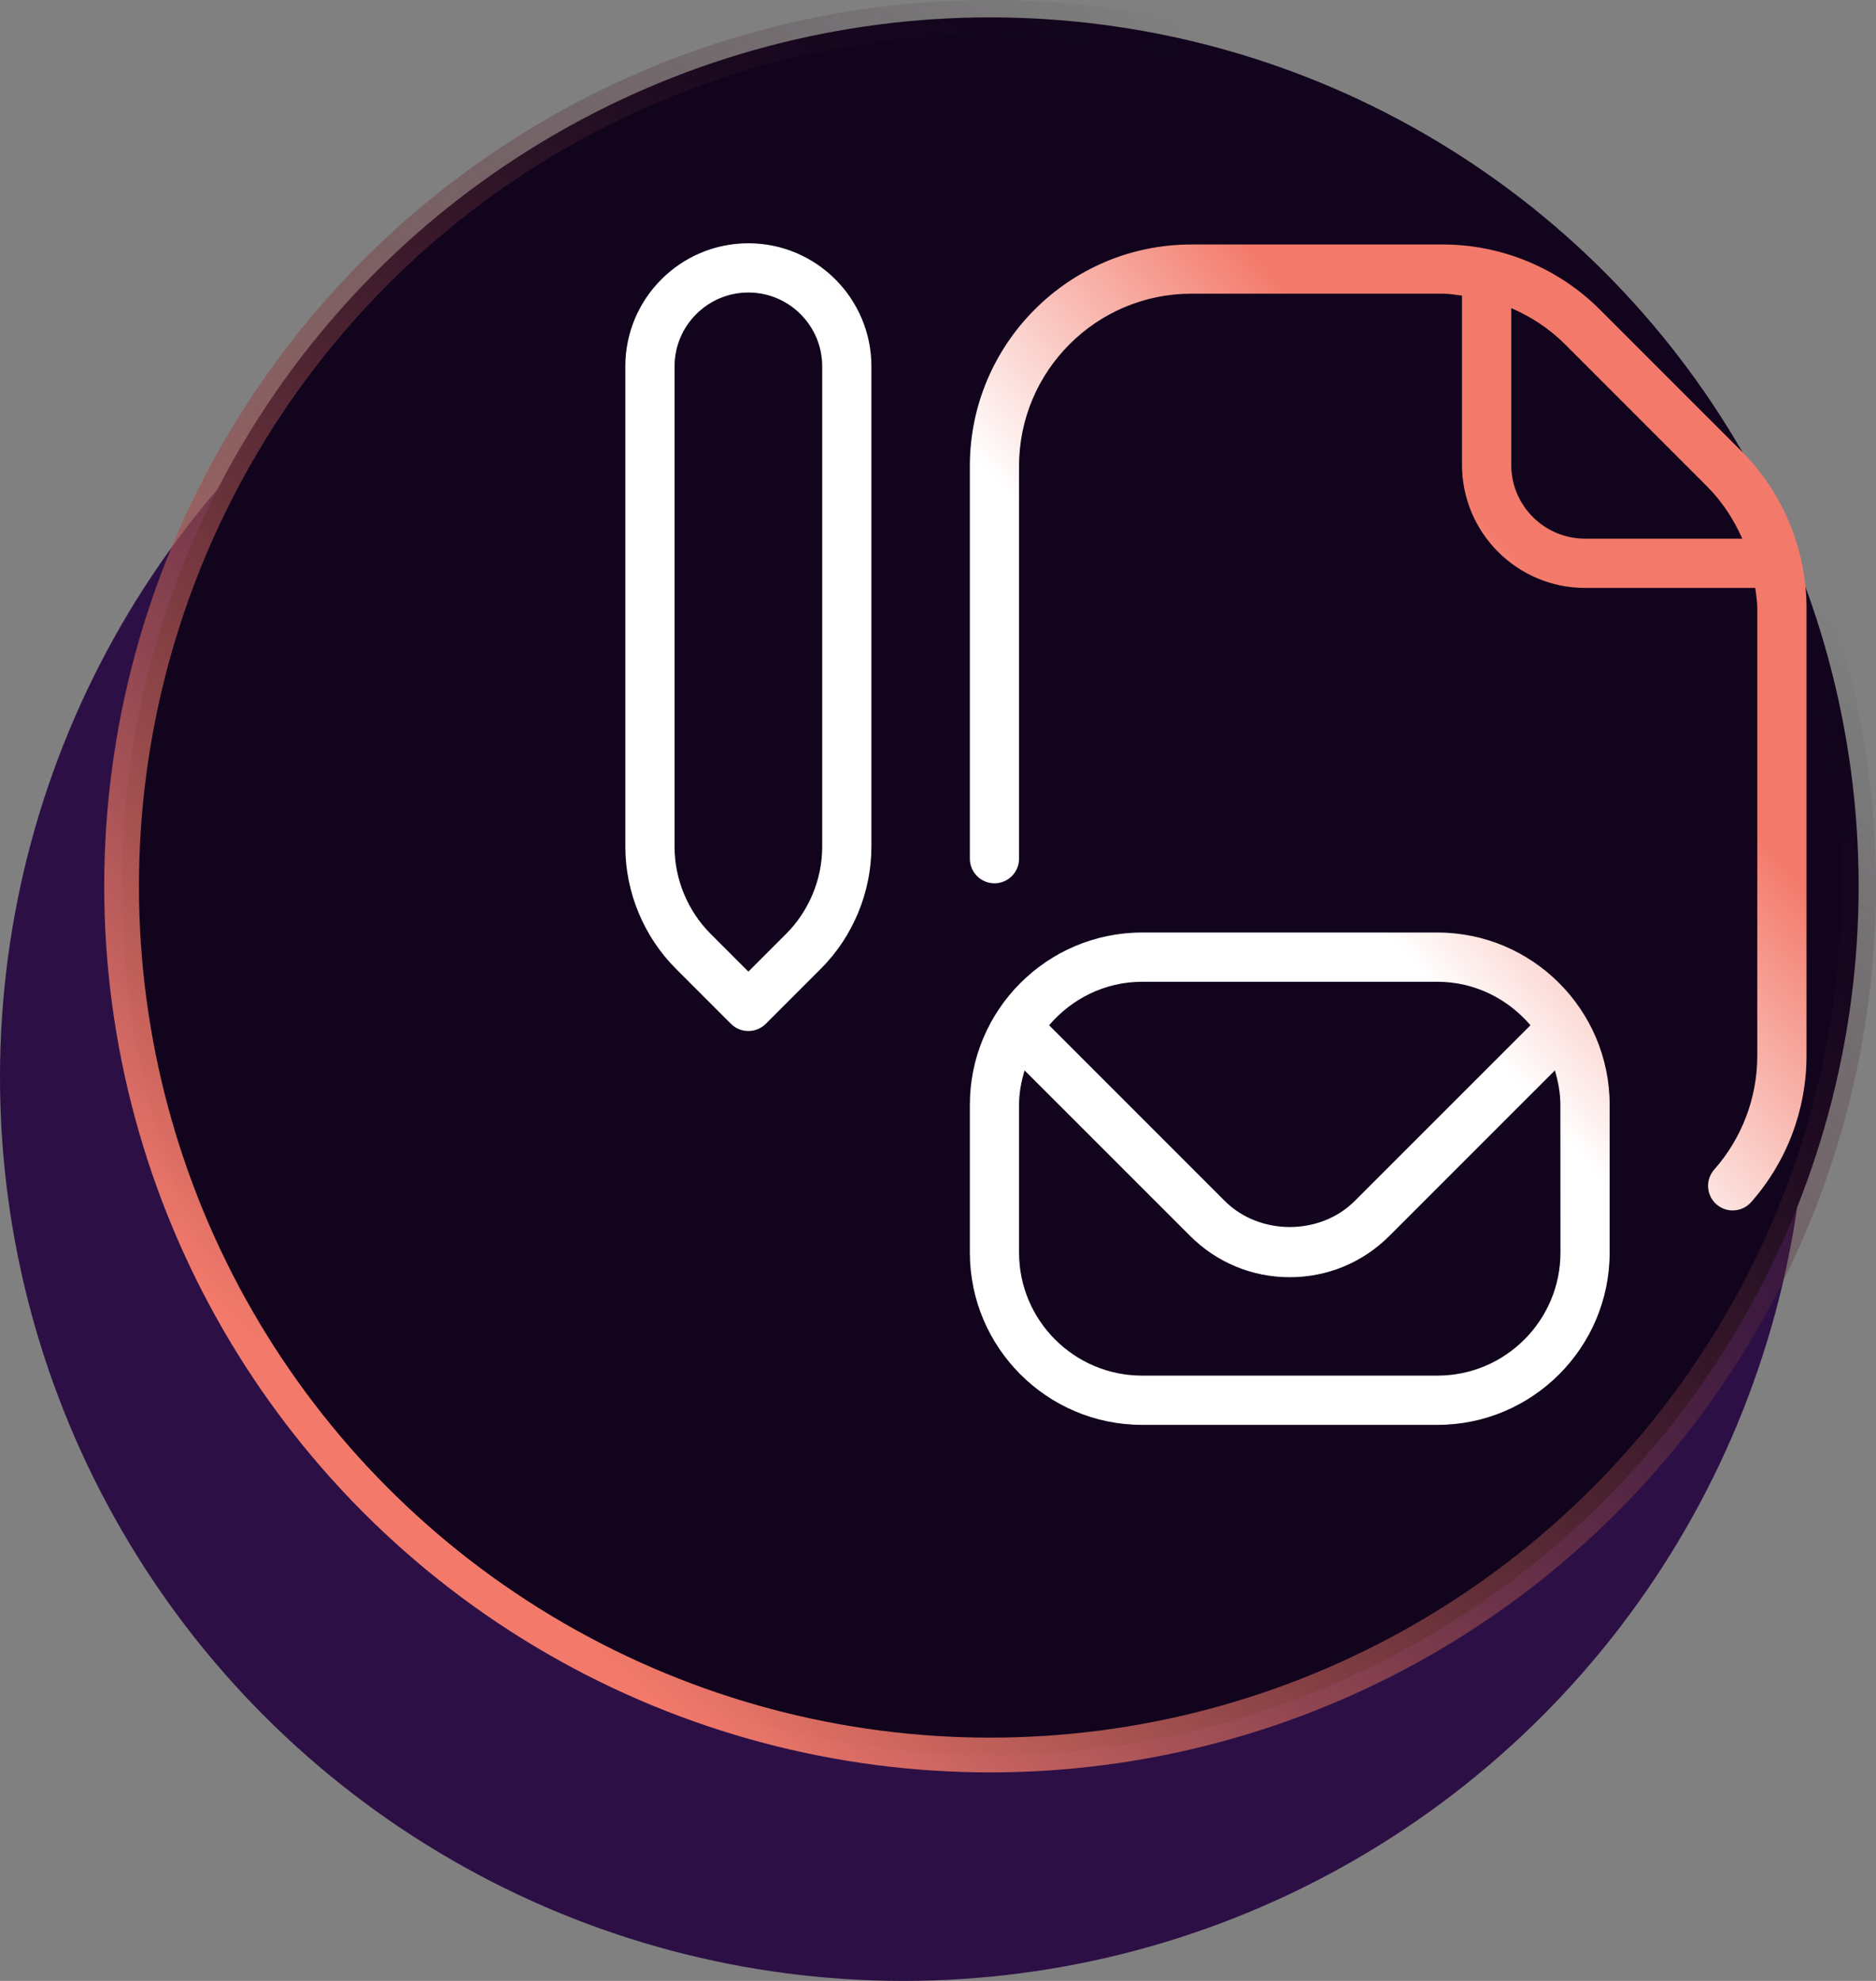
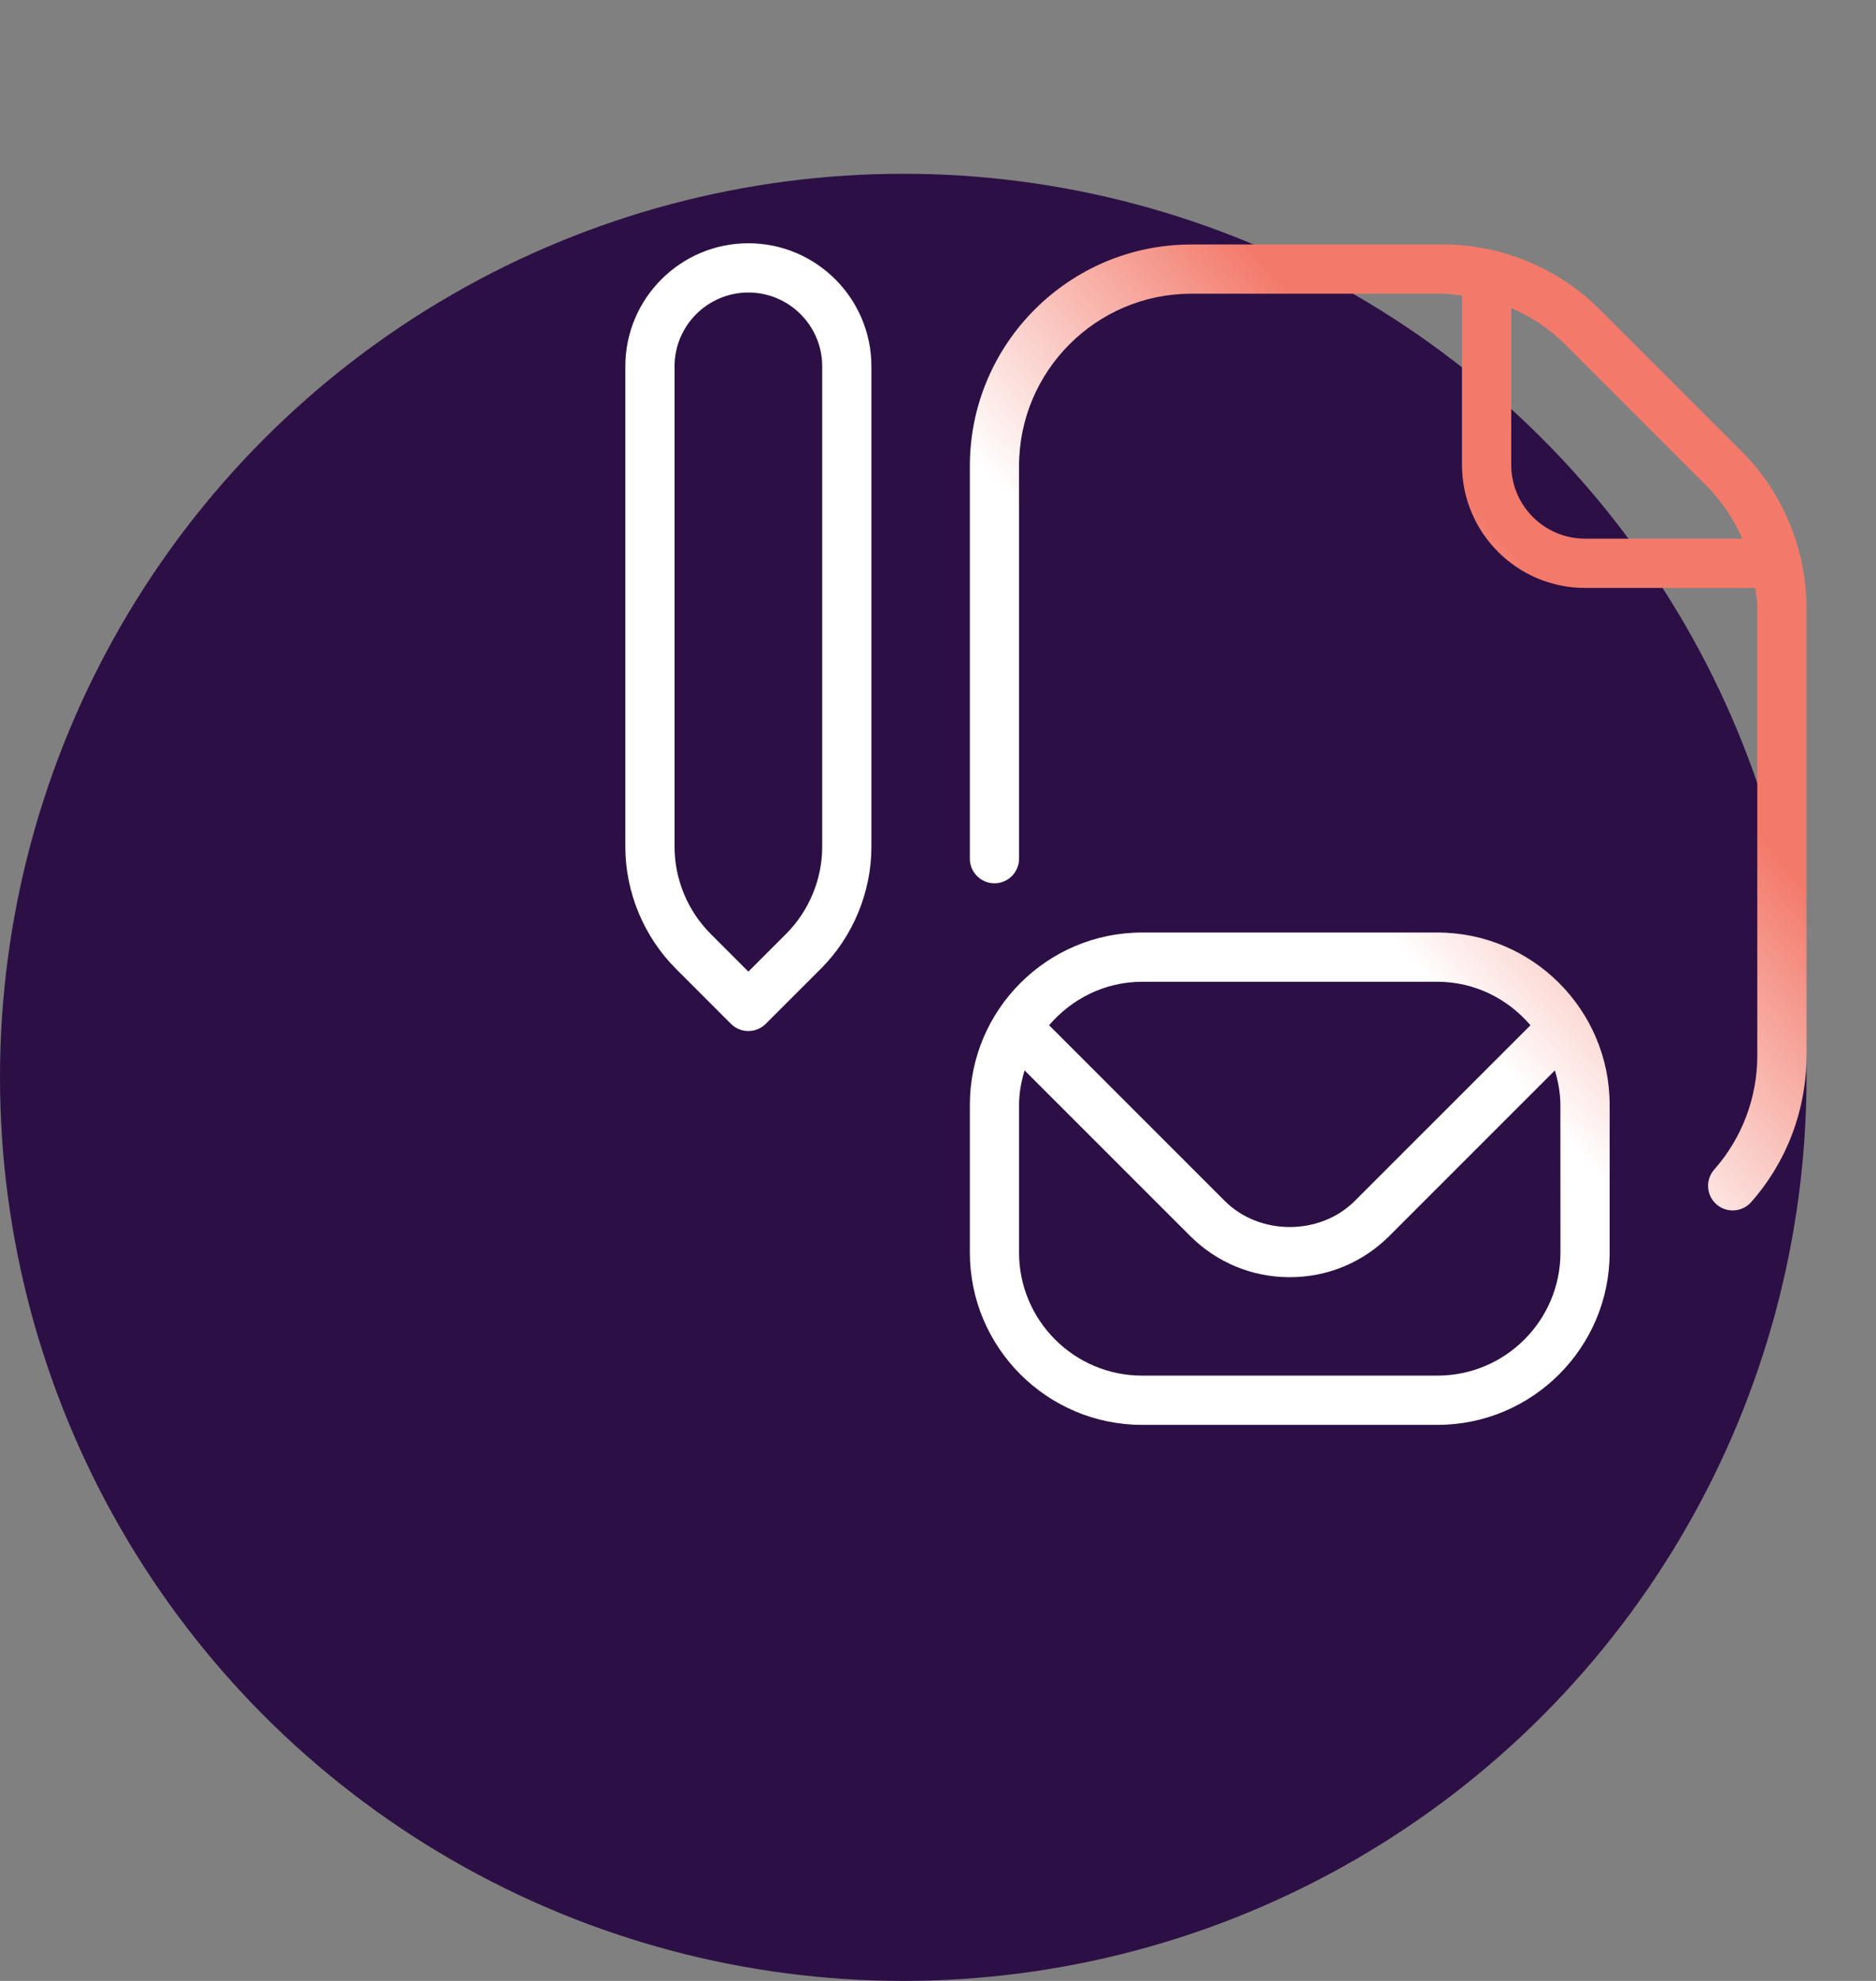
<svg xmlns="http://www.w3.org/2000/svg" width="54" height="57" viewBox="0 0 54 57" fill="none">
  <rect x="0" y="0" width="54" height="57" fill="#808080" stroke="none" />
  <circle cx="26" cy="31" r="26" fill="#2C1045" />
-   <circle cx="28.5" cy="25.5" r="25" fill="#11041C" stroke="url(#paint0_linear_1165_289)" />
  <path d="M50.133 12.988L46.047 8.903C44.86 7.715 43.218 7.035 41.539 7.035H34.292C30.777 7.034 27.917 9.894 27.917 13.409V24.708C27.917 25.099 28.234 25.417 28.625 25.417C29.016 25.417 29.333 25.099 29.333 24.708V13.409C29.333 10.675 31.558 8.451 34.292 8.451H41.539C41.722 8.451 41.902 8.485 42.083 8.506V13.375C42.083 15.329 43.671 16.917 45.625 16.917H50.525C50.548 17.109 50.583 17.301 50.583 17.495V30.375C50.583 31.585 50.143 32.748 49.344 33.653C49.084 33.946 49.113 34.394 49.406 34.653C49.542 34.772 49.708 34.83 49.875 34.83C50.072 34.83 50.266 34.748 50.406 34.591C51.435 33.426 52 31.928 52 30.374V17.495C52 15.816 51.32 14.174 50.133 12.987V12.988ZM45.625 15.5C44.453 15.5 43.5 14.547 43.5 13.375V8.866C44.072 9.112 44.601 9.459 45.046 9.904L49.131 13.99C49.566 14.425 49.905 14.942 50.151 15.5H45.625ZM21.542 7C19.588 7 18 8.588 18 10.542V24.366C18 25.67 18.53 26.948 19.452 27.872L21.04 29.46C21.179 29.599 21.36 29.667 21.542 29.667C21.723 29.667 21.904 29.597 22.043 29.46L23.631 27.872C24.553 26.95 25.083 25.67 25.083 24.366V10.542C25.083 8.588 23.495 7 21.542 7ZM23.667 24.366C23.667 25.298 23.288 26.21 22.63 26.87L21.542 27.958L20.454 26.87C19.794 26.21 19.417 25.299 19.417 24.366V10.542C19.417 9.37 20.37 8.417 21.542 8.417C22.713 8.417 23.667 9.37 23.667 10.542V24.366ZM41.375 26.833H32.875C30.141 26.833 27.917 29.058 27.917 31.792V36.042C27.917 38.776 30.141 41 32.875 41H41.375C44.109 41 46.333 38.776 46.333 36.042V31.792C46.333 29.058 44.109 26.833 41.375 26.833ZM32.875 28.25H41.375C42.45 28.25 43.404 28.742 44.054 29.501L38.995 34.558C37.996 35.557 36.255 35.557 35.256 34.558L30.198 29.501C30.848 28.742 31.8 28.25 32.876 28.25H32.875ZM44.917 36.042C44.917 37.995 43.329 39.583 41.375 39.583H32.875C30.921 39.583 29.333 37.995 29.333 36.042V31.792C29.333 31.445 29.398 31.116 29.492 30.8L34.255 35.561C35.023 36.329 36.041 36.751 37.125 36.751C38.209 36.751 39.227 36.329 39.995 35.561L44.757 30.8C44.85 31.117 44.915 31.446 44.915 31.792L44.917 36.042Z" fill="url(#paint1_linear_1165_289)" />
  <defs>
    <linearGradient id="paint0_linear_1165_289" x1="47" y1="12.5" x2="16" y2="46.5" gradientUnits="userSpaceOnUse">
      <stop stop-color="#11041C" stop-opacity="0" />
      <stop offset="1" stop-color="#F37A6B" />
    </linearGradient>
    <linearGradient id="paint1_linear_1165_289" x1="34" y1="20" x2="41.5" y2="13.5" gradientUnits="userSpaceOnUse">
      <stop stop-color="white" />
      <stop offset="1" stop-color="#F37A6B" />
    </linearGradient>
  </defs>
</svg>